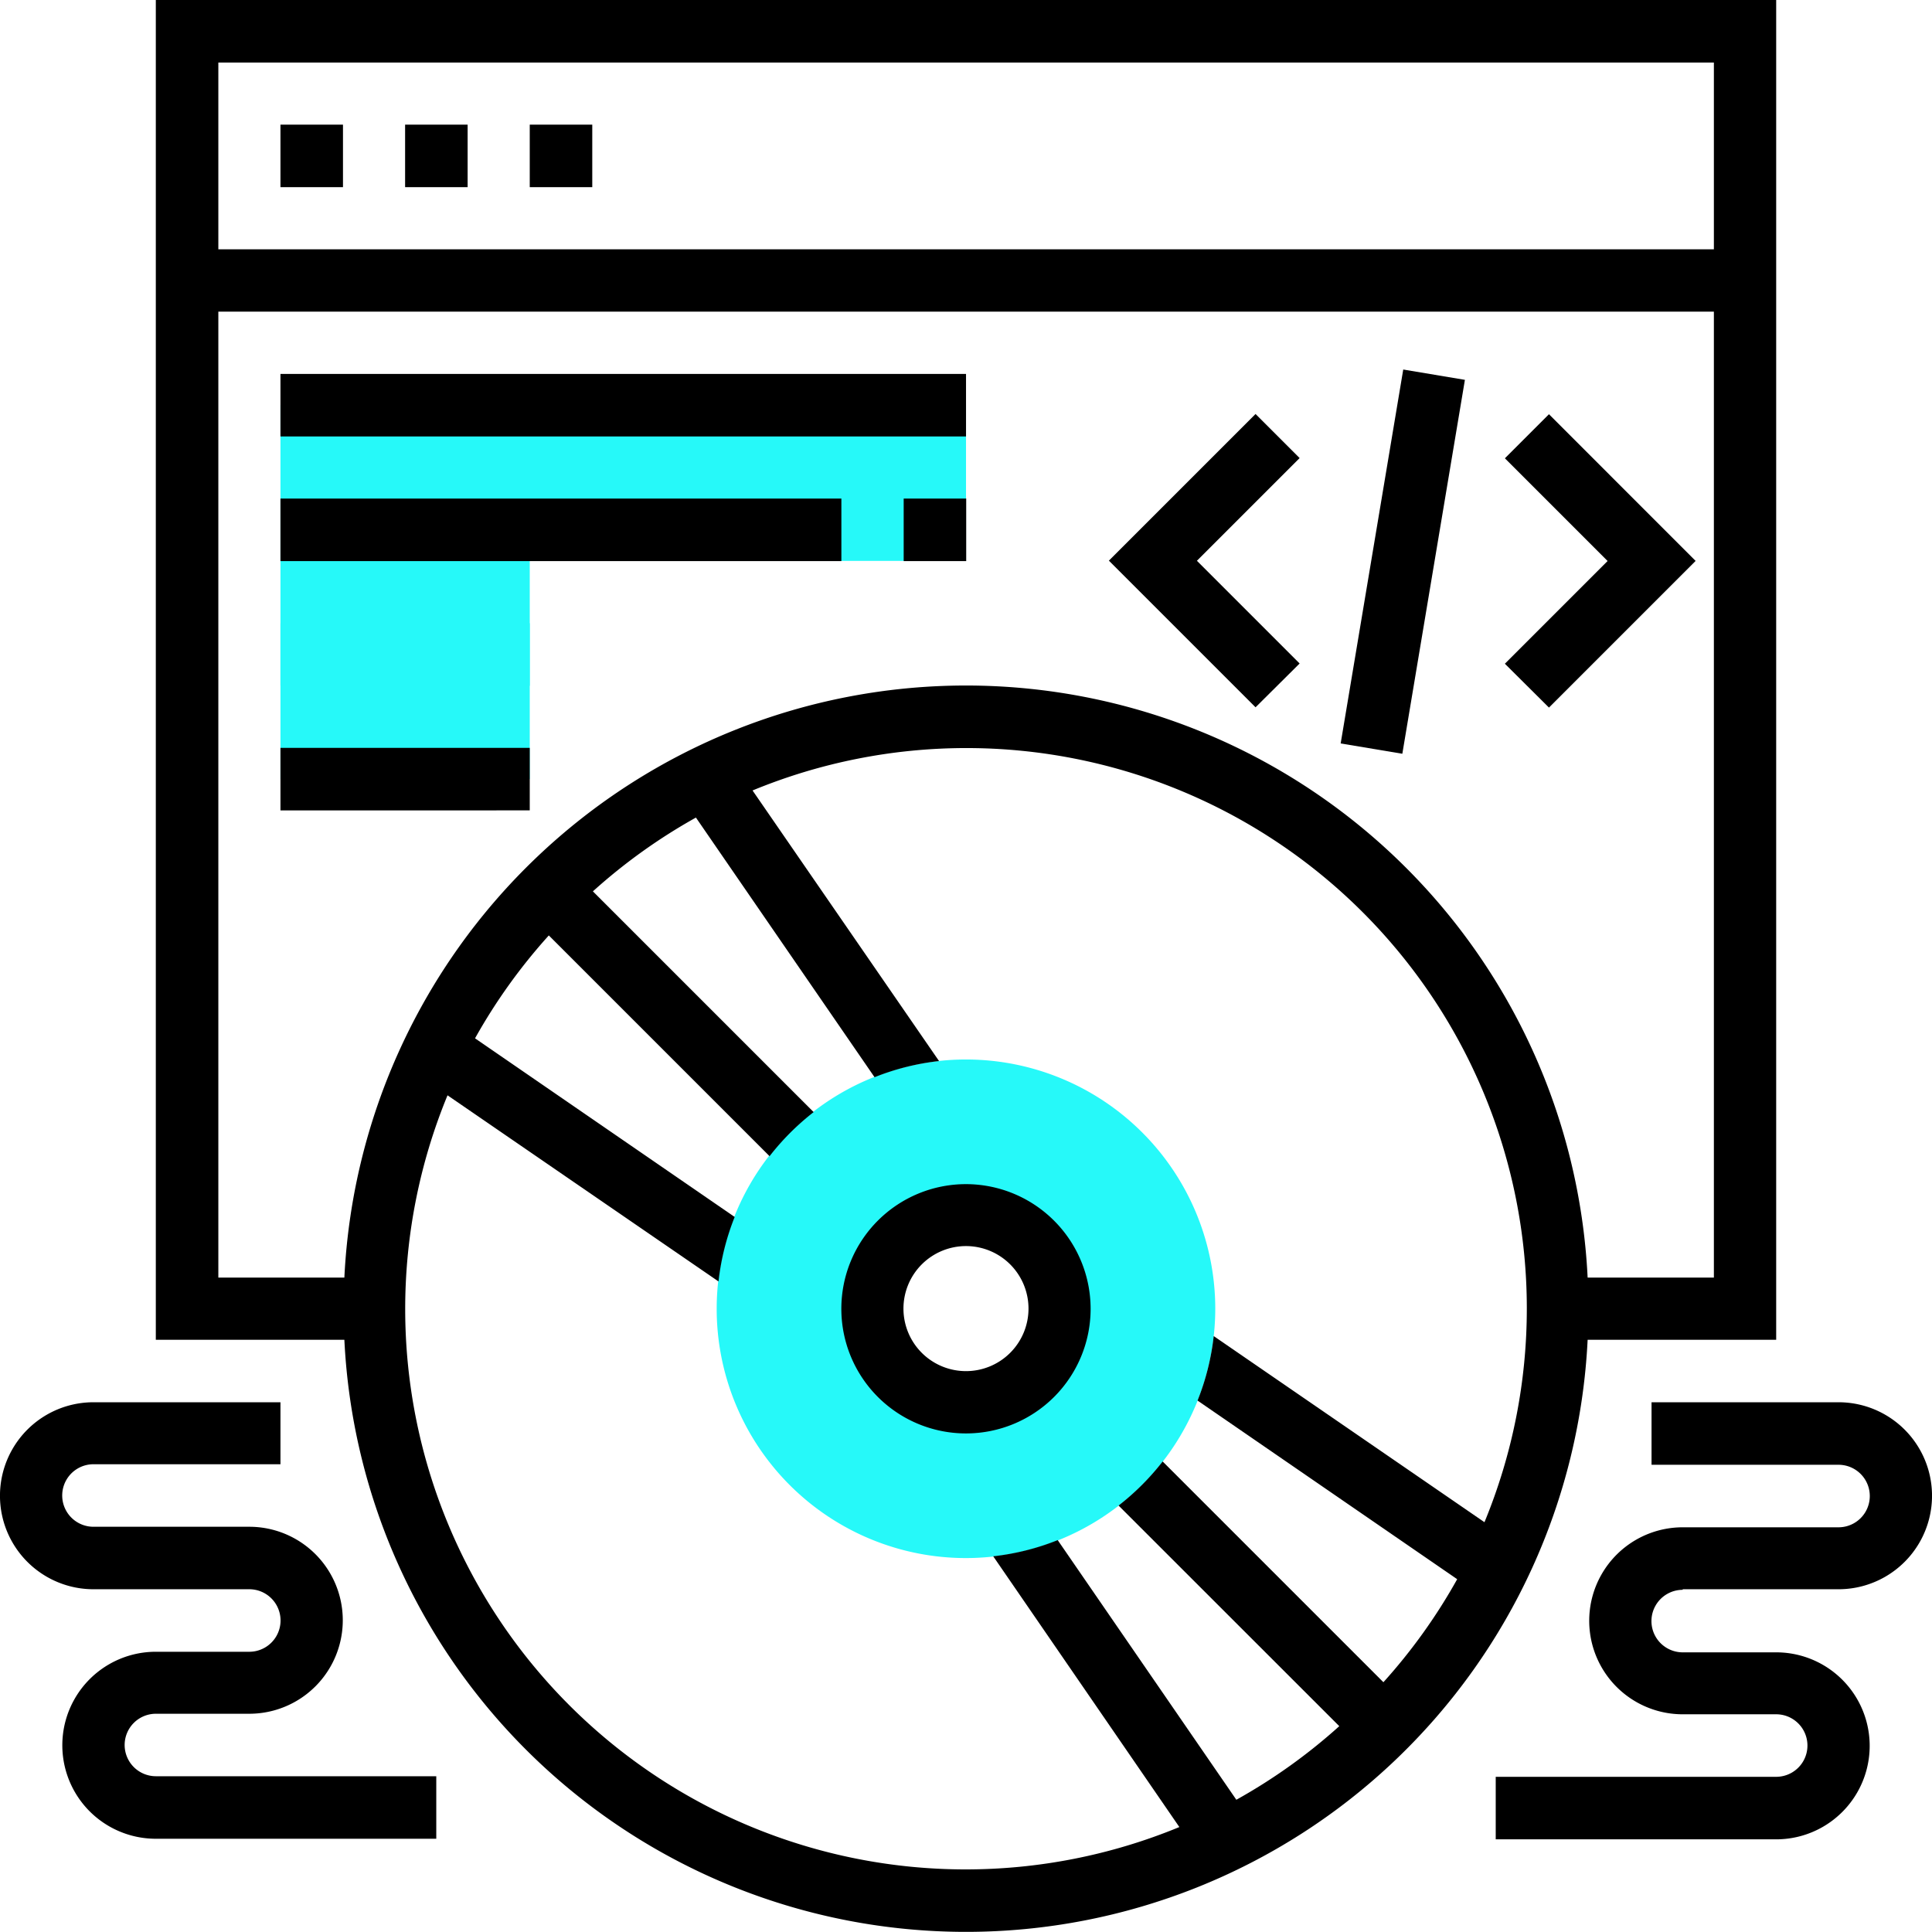
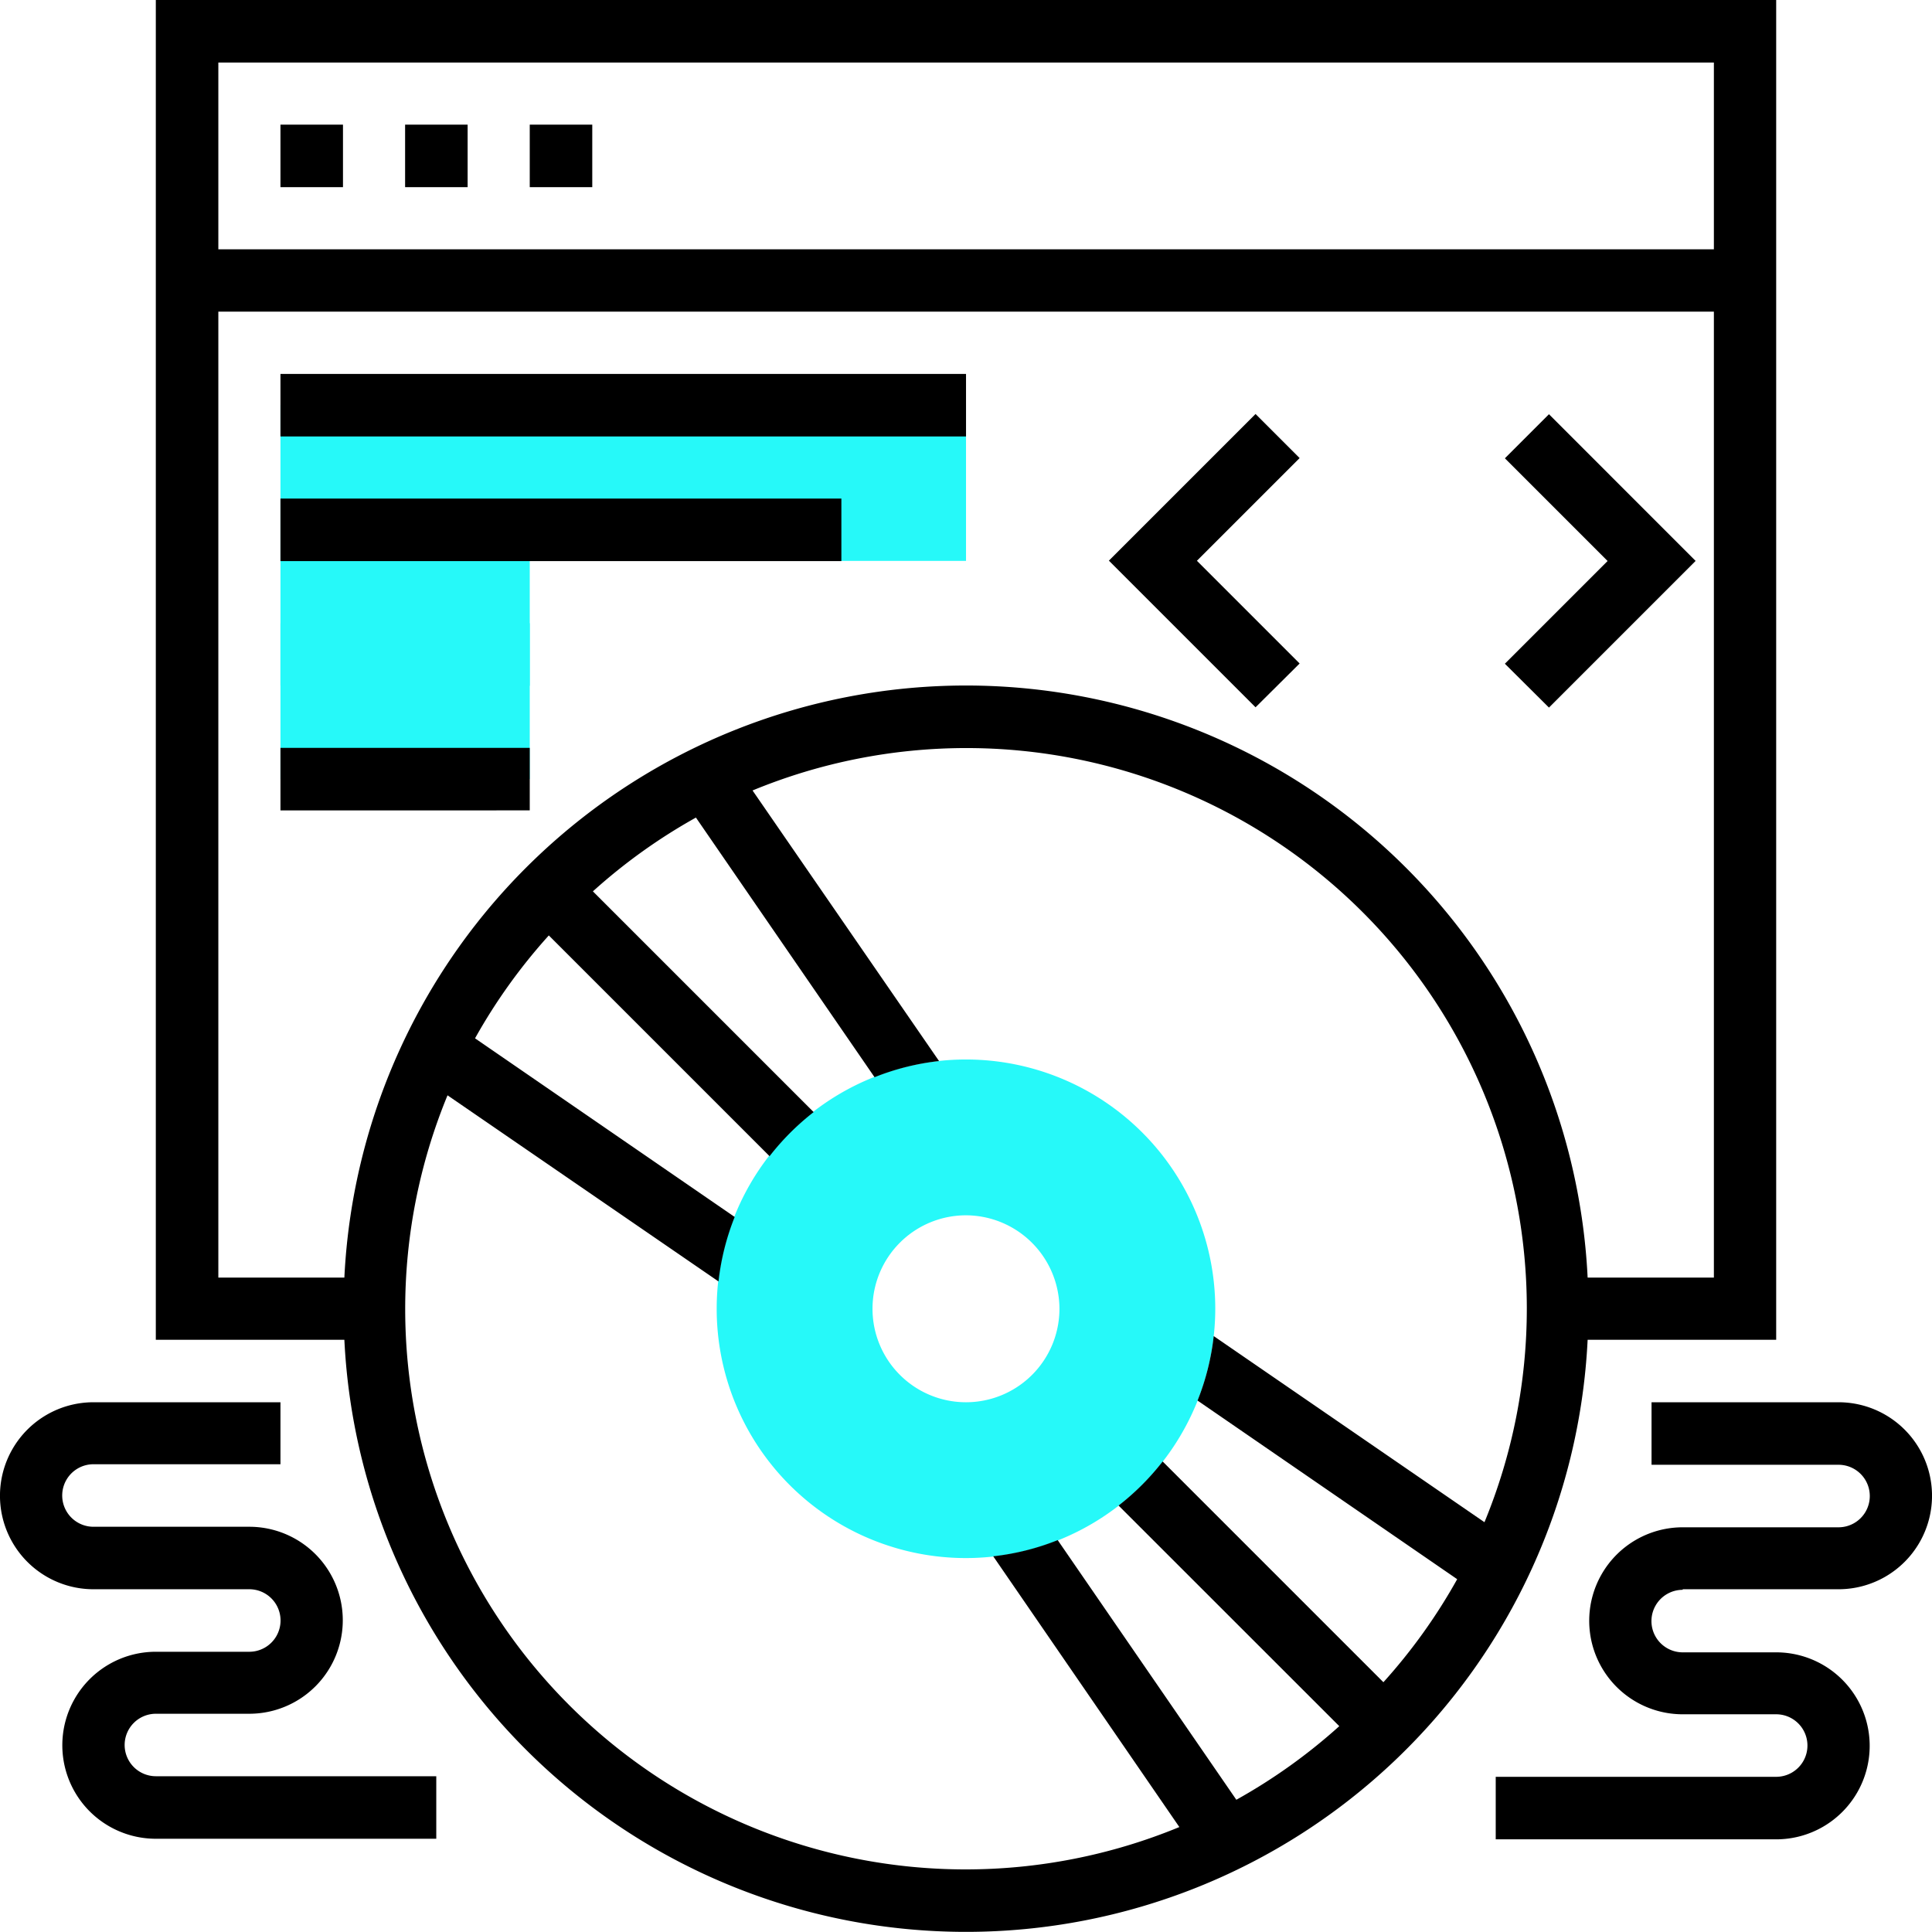
<svg xmlns="http://www.w3.org/2000/svg" id="Group_47" data-name="Group 47" width="43.261" height="43.261" viewBox="0 0 43.261 43.261">
  <g id="application" transform="translate(0 0)">
    <g id="Group_44" data-name="Group 44" transform="translate(16.048 23.724)">
      <g id="Group_43" data-name="Group 43">
        <path id="Path_110" data-name="Path 110" d="M28.582,45.164a5.582,5.582,0,1,1,5.582-5.582A5.589,5.589,0,0,1,28.582,45.164Zm0-7.675a2.093,2.093,0,1,0,2.093,2.093A2.1,2.1,0,0,0,28.582,37.489Z" transform="translate(-23 -34)" fill="#26f9f9" />
      </g>
    </g>
    <g id="Group_45" data-name="Group 45" transform="translate(6.28 9.071)">
      <path id="Path_111" data-name="Path 111" d="M9,13v8.373h5.582V16.489h9.769V13Z" transform="translate(-9 -13)" fill="#26f9f9" />
    </g>
    <g id="Group_46" data-name="Group 46">
-       <path id="Path_112" data-name="Path 112" d="M29.791,38a2.791,2.791,0,1,0,2.791,2.791A2.794,2.794,0,0,0,29.791,38Zm0,4.187a1.4,1.4,0,1,1,1.4-1.4A1.4,1.4,0,0,1,29.791,42.187Z" transform="translate(-8.161 -11.485)" />
      <path id="Path_113" data-name="Path 113" d="M9,4h1.4V5.4H9Z" transform="translate(-2.72 -1.209)" />
      <path id="Path_114" data-name="Path 114" d="M13,4h1.4V5.4H13Z" transform="translate(-3.929 -1.209)" />
      <path id="Path_115" data-name="Path 115" d="M17,4h1.4V5.4H17Z" transform="translate(-5.138 -1.209)" />
      <path id="Path_116" data-name="Path 116" d="M39.857,18.875l-2.3-2.3,2.3-2.3-.987-.987-3.284,3.284,3.284,3.284Z" transform="translate(-10.756 -4.018)" />
      <path id="Path_117" data-name="Path 117" d="M49.28,19.862l3.284-3.284L49.28,13.293l-.987.987,2.3,2.3-2.3,2.3Z" transform="translate(-14.596 -4.018)" />
-       <path id="Path_118" data-name="Path 118" d="M0,0H8.489V1.4H0Z" transform="translate(30.02 16.647) rotate(-80.5)" />
      <path id="Path_119" data-name="Path 119" d="M41.283,30V0H5V30H9.222a13.936,13.936,0,0,0,27.839,0ZM39.888,1.4V5.582H6.4V1.4ZM6.4,6.978H39.888V28.608H37.061a13.936,13.936,0,0,0-27.839,0H6.4ZM34.751,34.085l-6.063-4.168a5.518,5.518,0,0,1-.362,1.444l5.814,4a12.6,12.6,0,0,1-1.652,2.307l-4.943-4.943a5.619,5.619,0,0,1-.987.987L31.5,38.652A12.6,12.6,0,0,1,29.195,40.3l-4-5.814a5.518,5.518,0,0,1-1.444.362l4.168,6.063A12.549,12.549,0,0,1,11.532,24.526L17.6,28.694a5.518,5.518,0,0,1,.362-1.444l-5.814-4A12.6,12.6,0,0,1,13.8,20.946l4.943,4.943a5.619,5.619,0,0,1,.987-.987l-4.943-4.943a12.6,12.6,0,0,1,2.307-1.652l4,5.814a5.518,5.518,0,0,1,1.444-.362L18.362,17.7A12.549,12.549,0,0,1,34.751,34.085Z" transform="translate(-1.511)" />
      <path id="Path_120" data-name="Path 120" d="M52.187,49.187h3.489a2.093,2.093,0,0,0,0-4.187H51.489v1.4h4.187a.7.7,0,1,1,0,1.4H52.187a2.093,2.093,0,1,0,0,4.187H54.28a.7.7,0,0,1,0,1.4H48v1.4h6.28a2.093,2.093,0,1,0,0-4.187H52.187a.7.7,0,0,1,0-1.4Z" transform="translate(-14.508 -13.601)" />
      <path id="Path_121" data-name="Path 121" d="M2.791,52.675a.7.7,0,0,1,.7-.7H5.582a2.093,2.093,0,1,0,0-4.187H2.093a.7.7,0,0,1,0-1.4H6.28V45H2.093a2.093,2.093,0,1,0,0,4.187H5.582a.7.7,0,0,1,0,1.4H3.489a2.093,2.093,0,1,0,0,4.187h6.28v-1.4H3.489A.7.7,0,0,1,2.791,52.675Z" transform="translate(0 -13.601)" />
      <path id="Path_122" data-name="Path 122" d="M9,12H24.351v1.4H9Z" transform="translate(-2.72 -3.627)" />
      <path id="Path_123" data-name="Path 123" d="M9,16H21.56v1.4H9Z" transform="translate(-2.72 -4.836)" />
-       <path id="Path_124" data-name="Path 124" d="M29,16h1.4v1.4H29Z" transform="translate(-8.765 -4.836)" />
      <path id="Path_125" data-name="Path 125" d="M9,20h5.582v1.4H9Z" transform="translate(-2.72 -6.045)" fill="#26f9f9" />
      <path id="Path_126" data-name="Path 126" d="M9,24h5.582v1.4H9Z" transform="translate(-2.72 -7.254)" />
    </g>
  </g>
</svg>